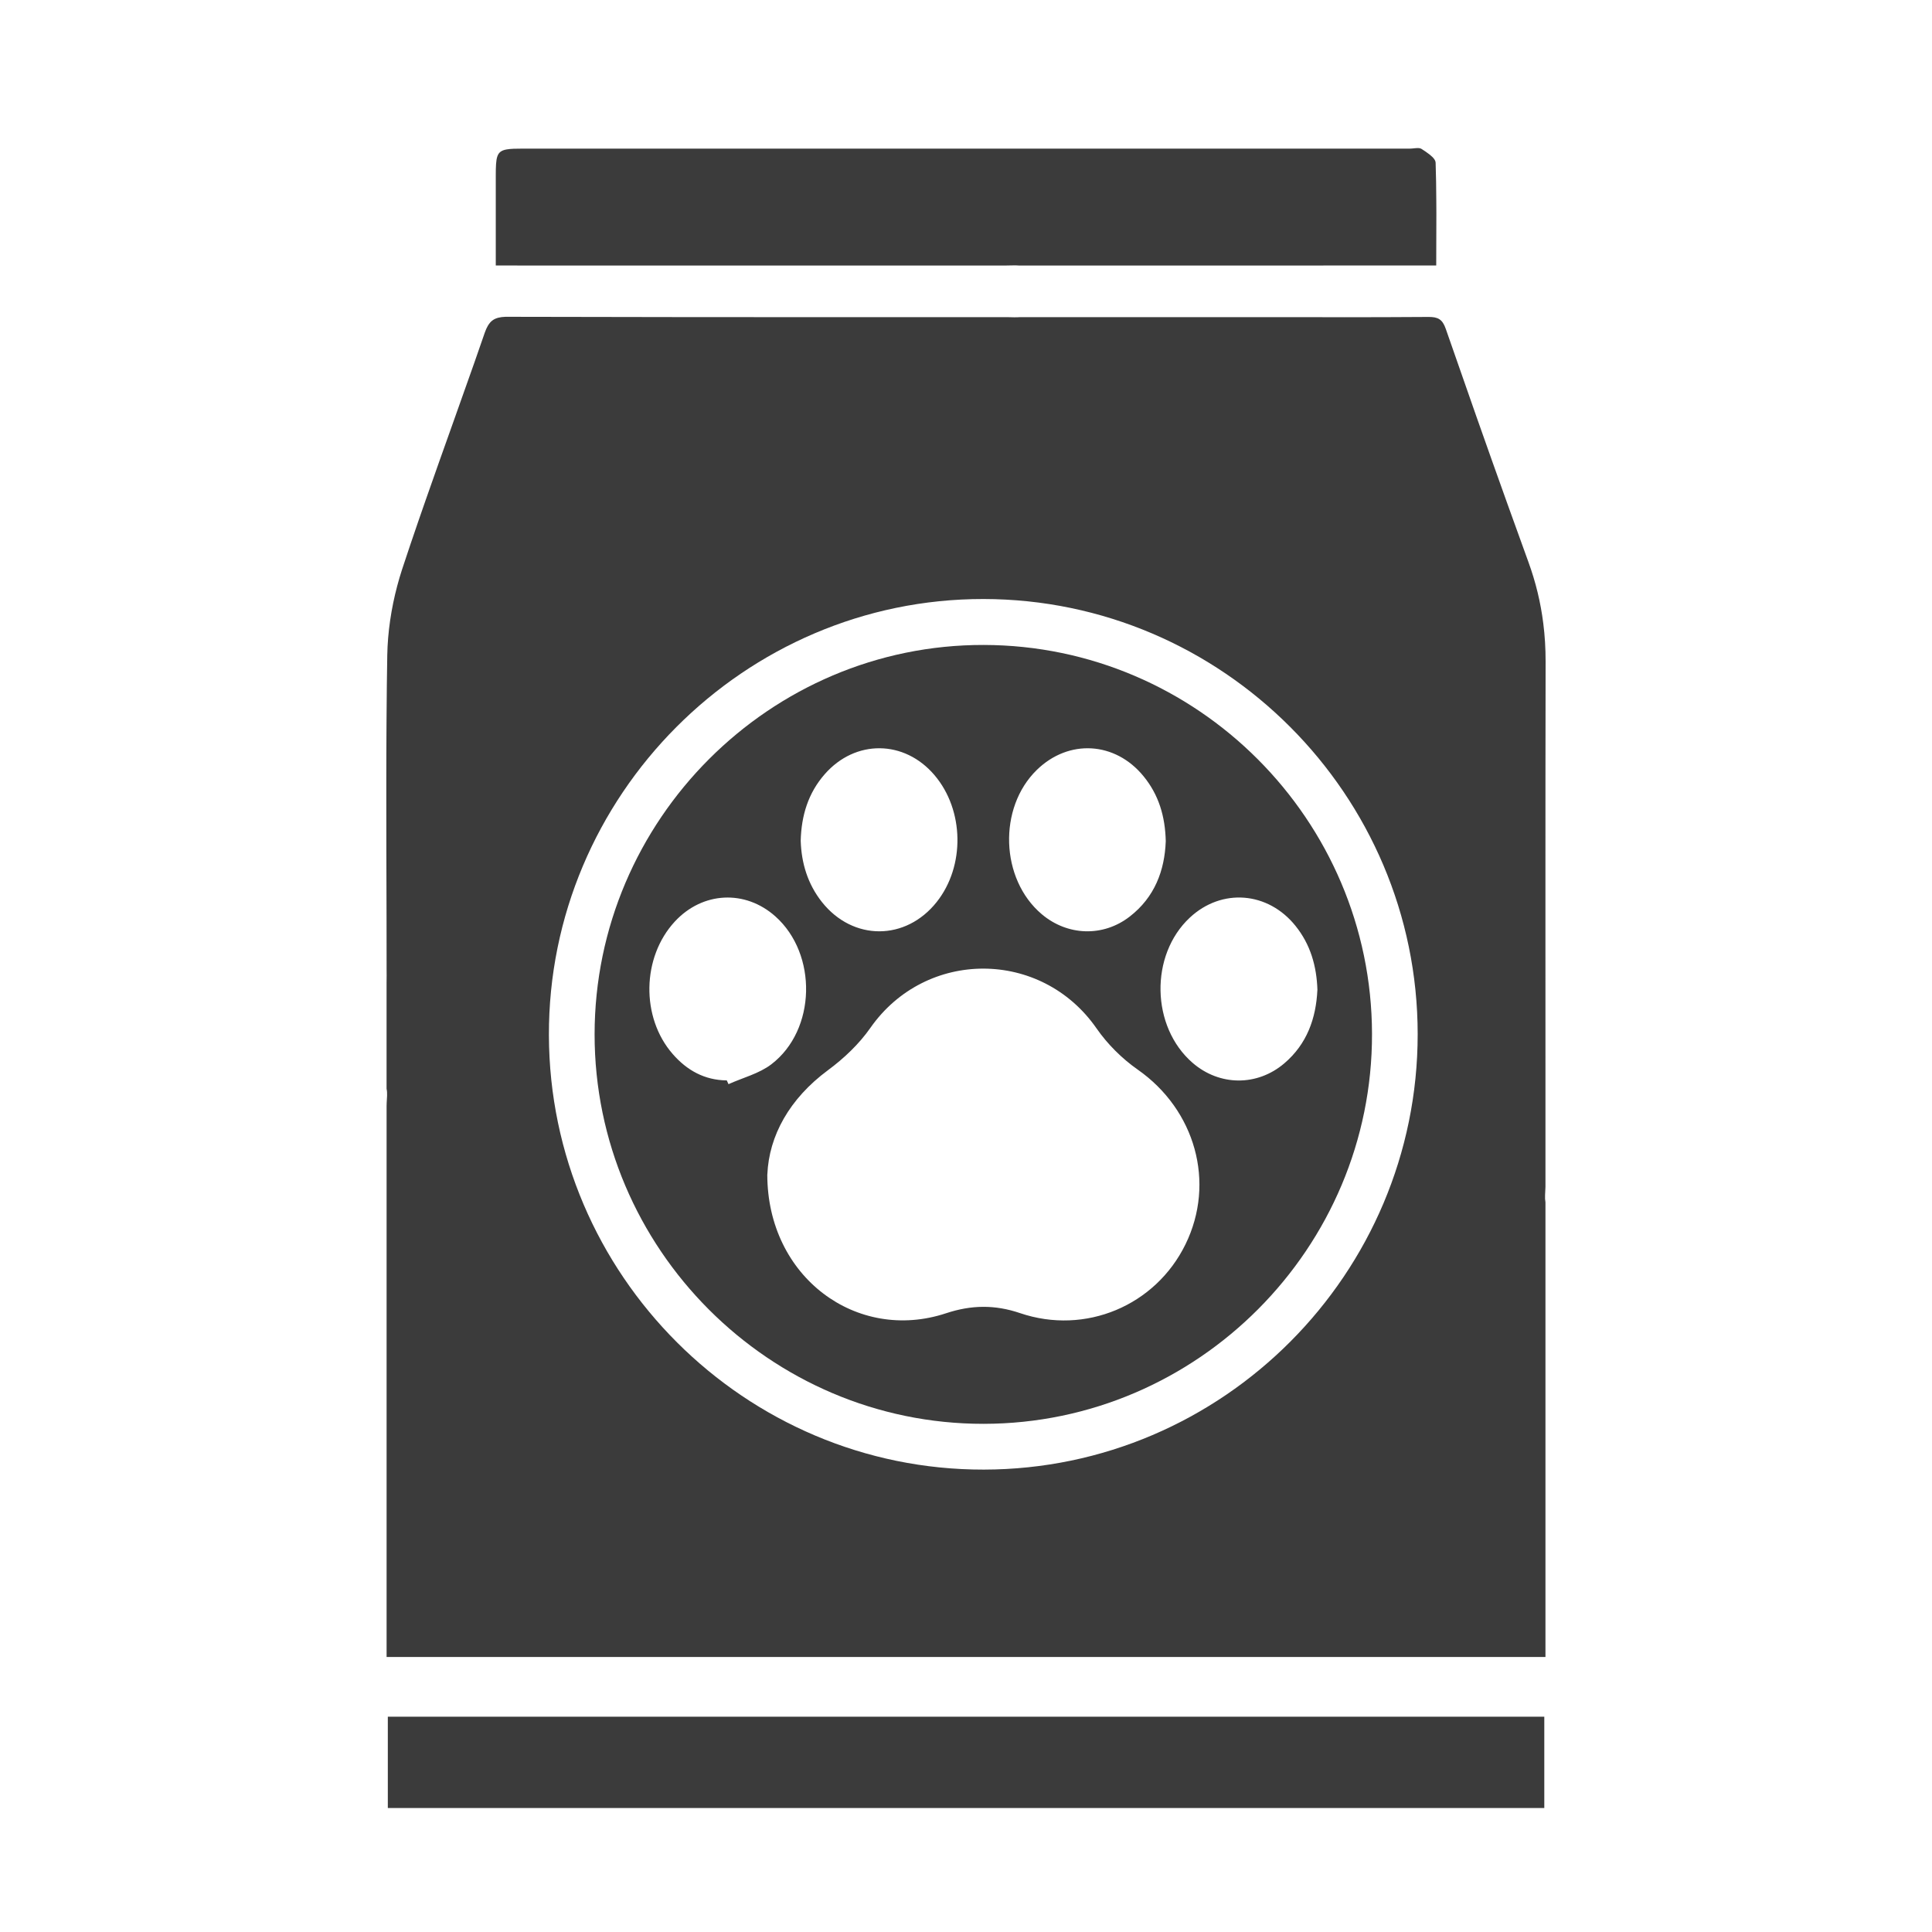
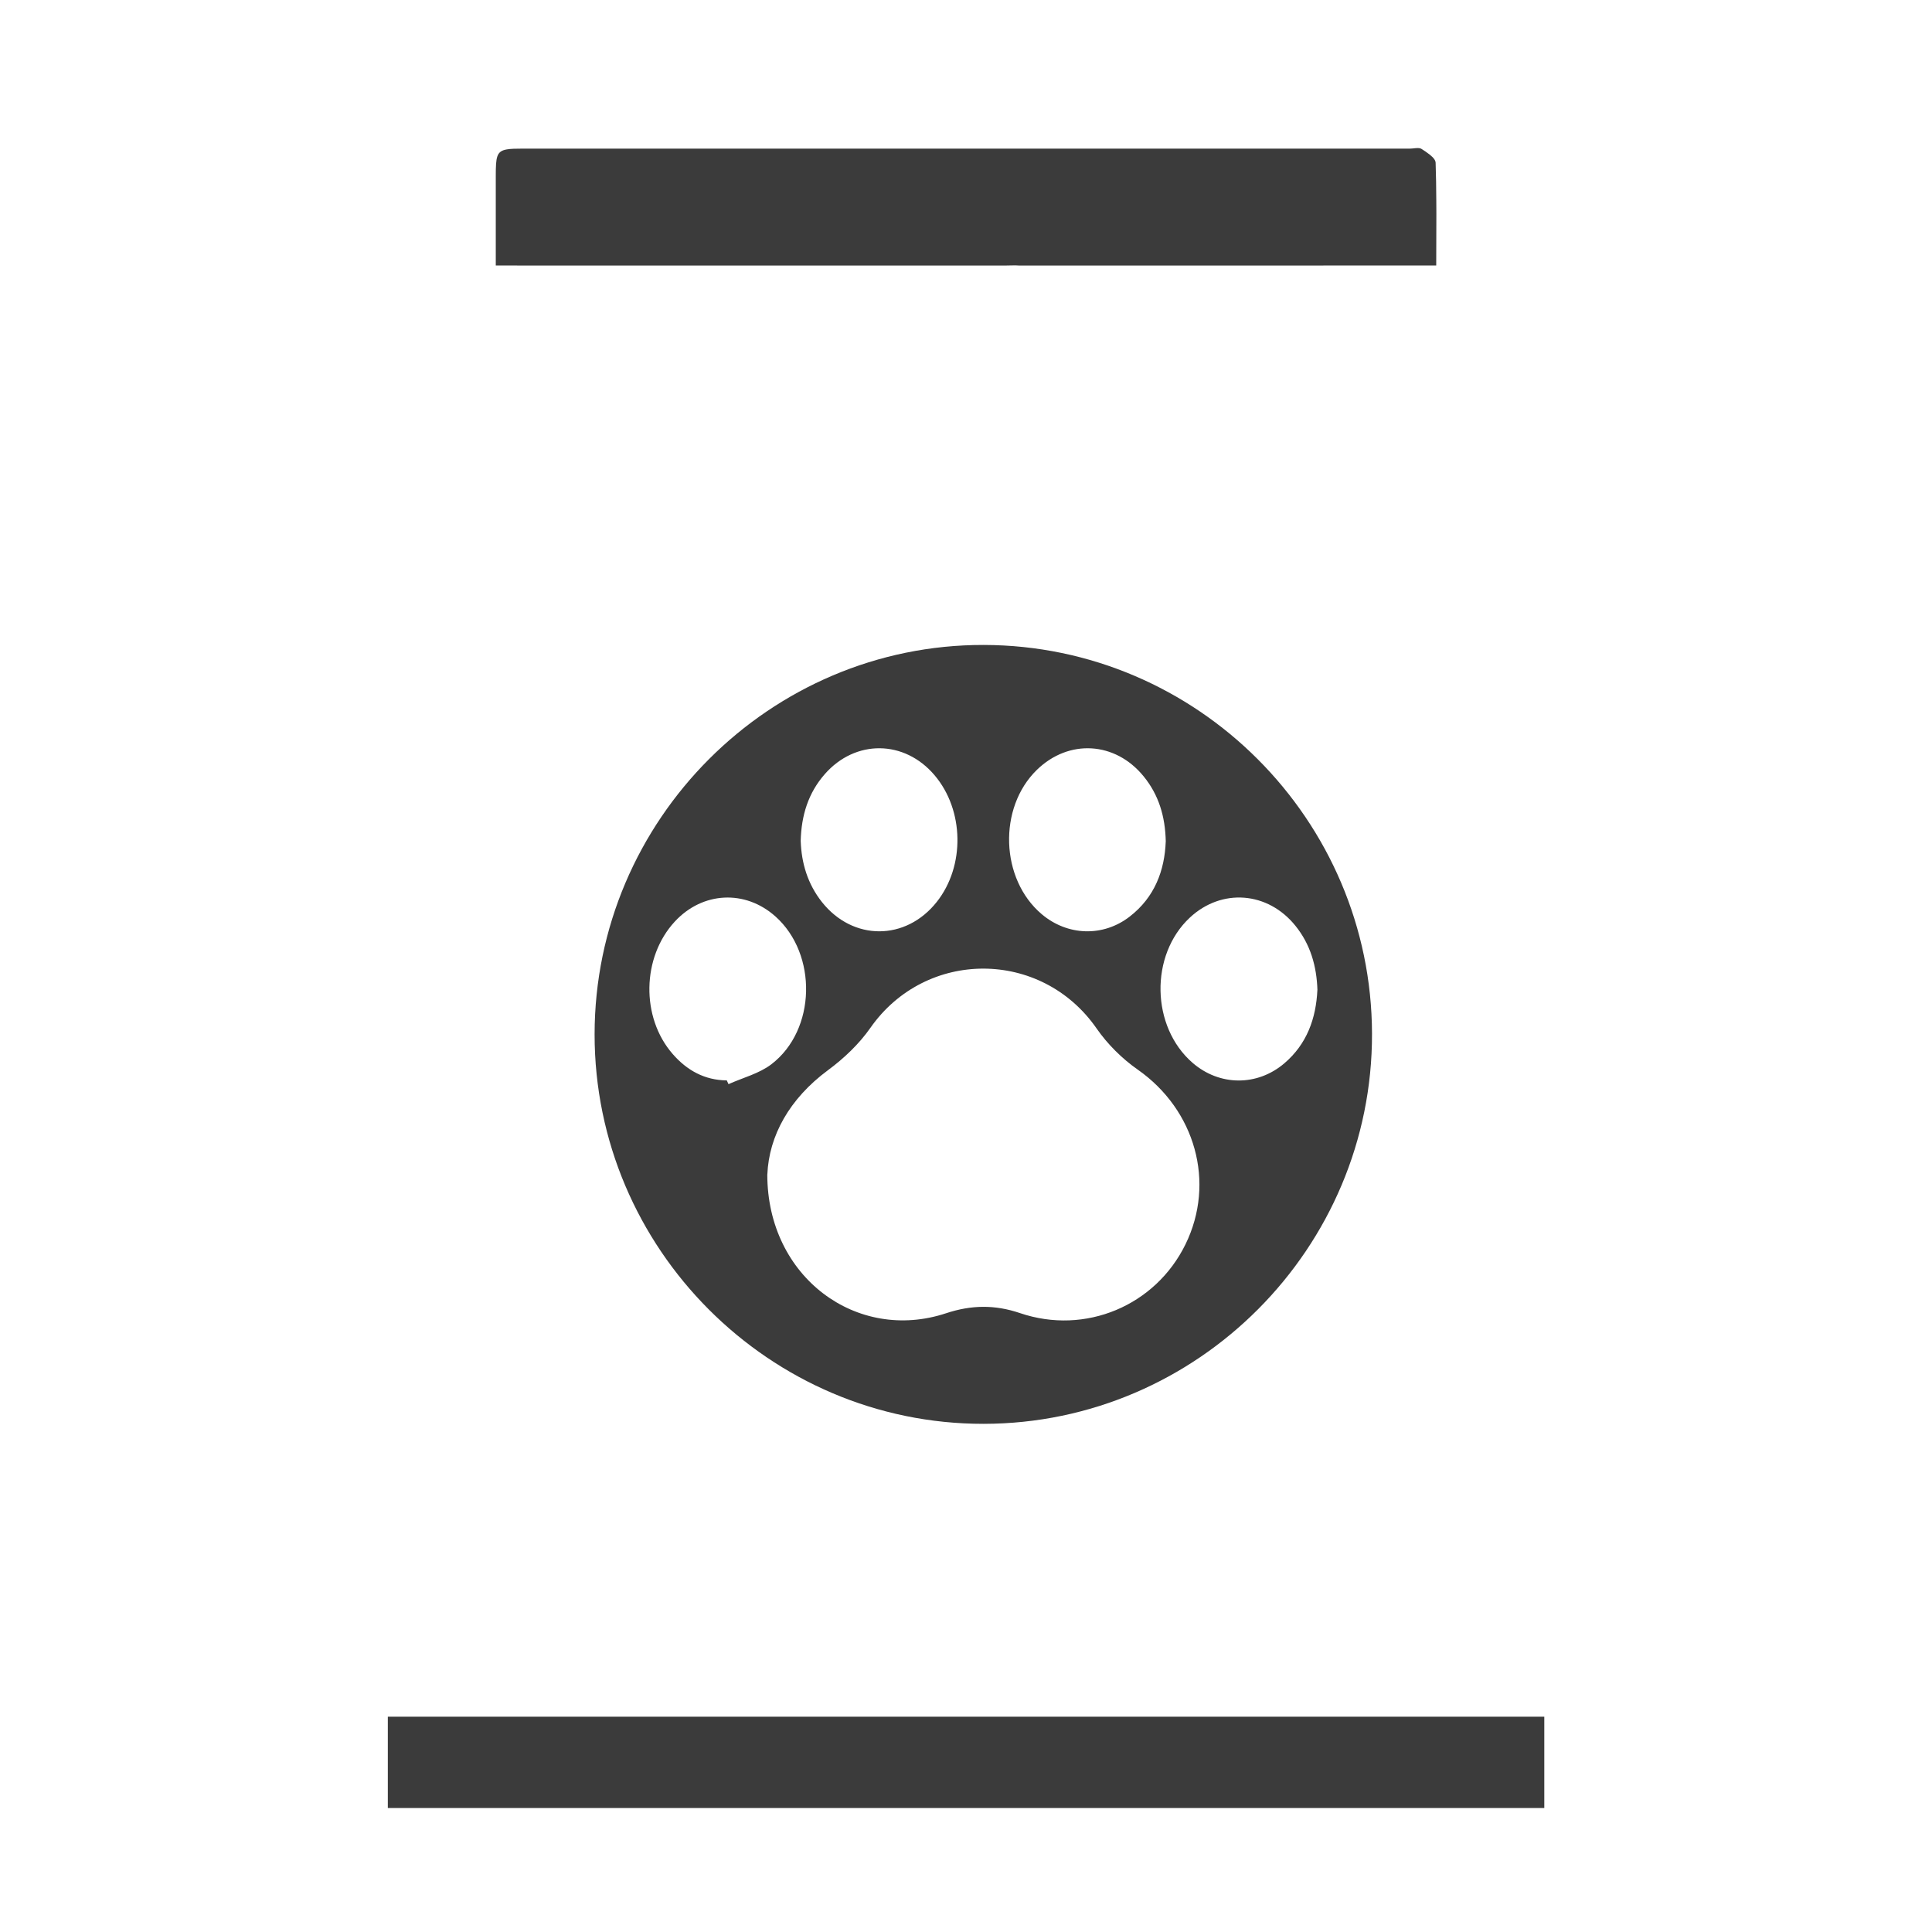
<svg xmlns="http://www.w3.org/2000/svg" width="80" height="80" viewBox="0 0 80 80" fill="none">
  <path d="M40.729 58.958C31.871 58.966 24.618 51.703 24.621 42.829C24.624 33.953 31.885 26.687 40.736 26.706C49.579 26.723 56.79 33.945 56.812 42.803C56.833 51.676 49.592 58.949 40.73 58.958H40.729ZM31.772 48.633C31.772 52.891 35.485 55.602 39.175 54.379C40.219 54.033 41.192 54.018 42.237 54.373C44.946 55.293 47.846 54.063 49.088 51.526C50.344 48.96 49.491 45.958 47.112 44.291C46.46 43.835 45.857 43.235 45.403 42.58C43.116 39.292 38.334 39.283 36.04 42.563C35.572 43.232 34.944 43.827 34.285 44.314C32.688 45.495 31.841 47.032 31.774 48.632L31.772 48.633ZM30.094 44.736C30.119 44.788 30.143 44.84 30.166 44.893C30.761 44.624 31.433 44.457 31.939 44.071C33.8 42.65 33.858 39.508 32.108 37.947C30.855 36.829 29.091 36.919 27.944 38.158C26.576 39.635 26.532 42.126 27.853 43.642C28.444 44.321 29.174 44.728 30.094 44.737V44.736ZM54.552 40.997C54.52 39.999 54.261 39.107 53.646 38.341C52.504 36.916 50.589 36.766 49.27 37.995C47.602 39.549 47.659 42.52 49.385 44.012C50.498 44.974 52.056 44.987 53.179 44.032C54.119 43.232 54.493 42.17 54.55 40.997H54.552ZM48.272 34.843C48.249 33.791 47.974 32.904 47.353 32.144C46.178 30.703 44.254 30.592 42.933 31.88C41.321 33.45 41.421 36.402 43.133 37.852C44.199 38.756 45.677 38.807 46.778 37.954C47.816 37.151 48.225 36.042 48.271 34.843H48.272ZM33.156 34.825C33.185 35.727 33.438 36.598 34.034 37.351C35.317 38.969 37.505 38.967 38.788 37.348C39.965 35.863 39.927 33.548 38.698 32.1C37.451 30.629 35.416 30.608 34.148 32.06C33.47 32.836 33.181 33.759 33.155 34.825H33.156Z" fill="#3B3B3B" />
  <path d="M21.413 10.995C26.413 10.995 31.413 10.995 36.414 10.995H41.64C41.694 10.995 41.749 10.995 41.801 10.992C41.861 10.992 41.92 10.989 41.98 10.989C42.051 10.989 42.121 10.989 42.192 10.995H54.346C54.696 10.995 55.045 10.993 55.395 10.993H55.396C56.475 10.993 57.555 10.993 58.634 10.993C58.888 10.993 59.143 10.993 59.471 10.993C59.471 10.627 59.473 10.267 59.474 9.91C59.475 9.548 59.477 9.191 59.477 8.835C59.477 8.658 59.474 8.483 59.474 8.308C59.471 7.78 59.464 7.256 59.446 6.734C59.443 6.66 59.393 6.583 59.32 6.507C59.284 6.471 59.243 6.435 59.2 6.401C59.093 6.315 58.969 6.235 58.868 6.17C58.824 6.141 58.766 6.131 58.705 6.131C58.601 6.131 58.483 6.154 58.378 6.154C46.139 6.154 33.898 6.154 21.659 6.154C21.359 6.154 21.14 6.158 20.978 6.188C20.559 6.262 20.53 6.503 20.529 7.274C20.529 8.482 20.529 9.69 20.529 10.993H21.415L21.413 10.995Z" fill="#3B3B3B" />
-   <path d="M16.011 45.692C16.01 45.727 16.008 45.763 16.008 45.797C16.01 53.072 16.008 60.348 16.008 67.623V68.612H17.849C18.149 68.612 18.447 68.612 18.742 68.612H46.109C51.755 68.612 57.401 68.612 63.048 68.612H63.371C63.556 68.612 63.756 68.612 63.994 68.612V67.725C63.994 64.919 63.994 62.113 63.994 59.308C63.994 58.535 63.994 57.761 63.994 56.988V49.785C63.986 49.741 63.981 49.694 63.978 49.645C63.978 49.632 63.978 49.619 63.978 49.606C63.978 49.571 63.978 49.535 63.978 49.499C63.978 49.481 63.978 49.461 63.98 49.442C63.98 49.422 63.981 49.403 63.983 49.383C63.987 49.305 63.993 49.225 63.994 49.149V44.108C63.994 44.084 63.994 44.06 63.994 44.035C63.994 41.806 63.993 39.575 63.993 37.344C63.993 34.024 63.993 30.703 64 27.385C64 26.853 63.97 26.329 63.904 25.813C63.796 24.951 63.593 24.108 63.289 23.273C62.997 22.471 62.707 21.668 62.419 20.863C61.554 18.452 60.705 16.034 59.865 13.614C59.728 13.219 59.542 13.123 59.157 13.124C57.994 13.131 56.833 13.136 55.67 13.136H55.667C55.242 13.136 54.818 13.134 54.393 13.133H42.221C42.062 13.144 41.901 13.136 41.74 13.133H36.411C31.283 13.133 26.155 13.133 21.027 13.118C20.994 13.118 20.961 13.118 20.93 13.118C20.711 13.126 20.549 13.163 20.417 13.25C20.38 13.274 20.346 13.304 20.313 13.337C20.272 13.38 20.235 13.433 20.199 13.493C20.153 13.572 20.112 13.664 20.073 13.776C19.932 14.185 19.791 14.595 19.647 15.002C19.36 15.82 19.069 16.634 18.779 17.45C18.582 18.003 18.386 18.555 18.189 19.108C18.002 19.636 17.815 20.165 17.631 20.693C17.531 20.978 17.432 21.262 17.335 21.545C17.101 22.223 16.872 22.901 16.648 23.582C16.575 23.805 16.509 24.032 16.448 24.261C16.2 25.195 16.053 26.174 16.036 27.129C16.021 27.958 16.013 28.788 16.007 29.617C16.007 29.753 16.004 29.887 16.004 30.023C15.998 30.808 15.997 31.594 15.996 32.379C15.996 32.557 15.996 32.736 15.996 32.913C15.996 33.672 15.996 34.431 15.998 35.19C16.001 36.126 16.004 37.062 16.006 37.998V38.025C16.006 38.624 16.008 39.223 16.008 39.822C16.008 39.918 16.008 40.012 16.008 40.108C16.008 40.203 16.008 40.298 16.01 40.394C16.011 40.495 16.011 40.594 16.007 40.692V45.084C16.048 45.26 16.021 45.473 16.011 45.675C16.011 45.677 16.011 45.682 16.011 45.685V45.692ZM40.724 24.804C50.62 24.815 58.701 32.913 58.703 42.823C58.706 52.738 50.638 60.837 40.74 60.853C30.849 60.869 22.757 52.791 22.729 42.87C22.699 32.946 30.82 24.792 40.724 24.804Z" fill="#3B3B3B" />
  <path d="M16.059 71.085V74.866H63.946V71.085H16.059Z" fill="#3B3B3B" />
</svg>